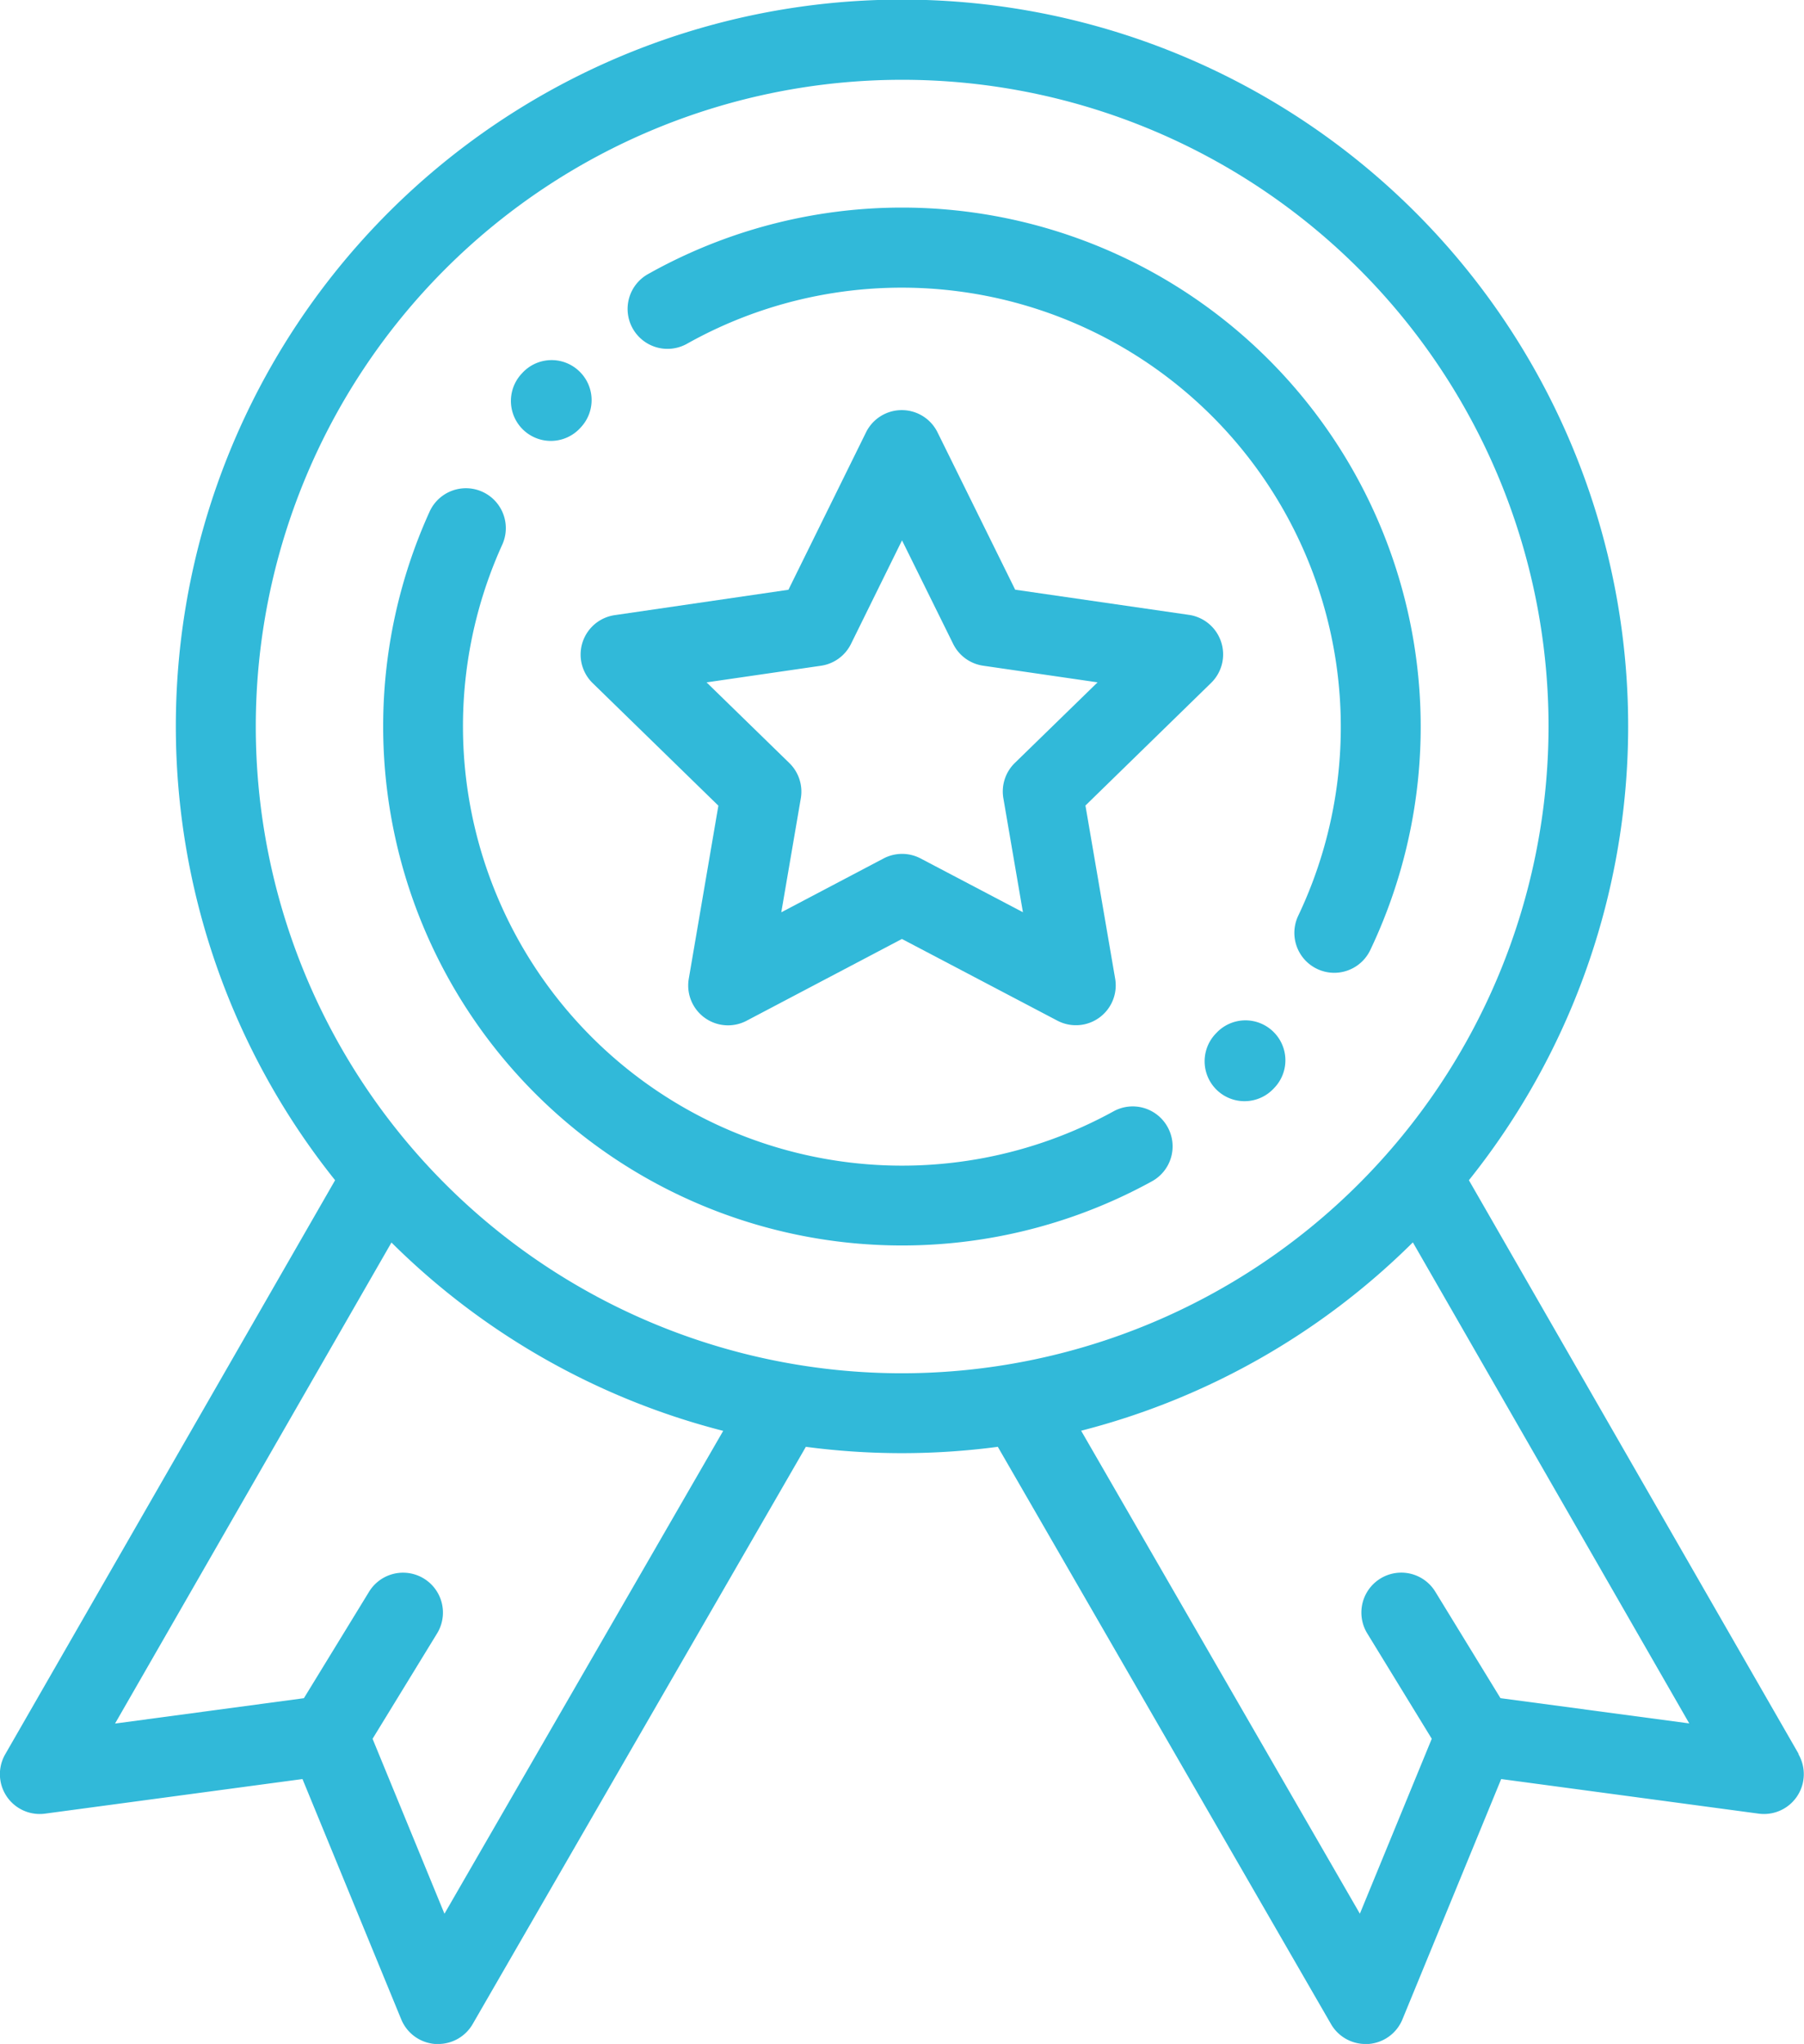
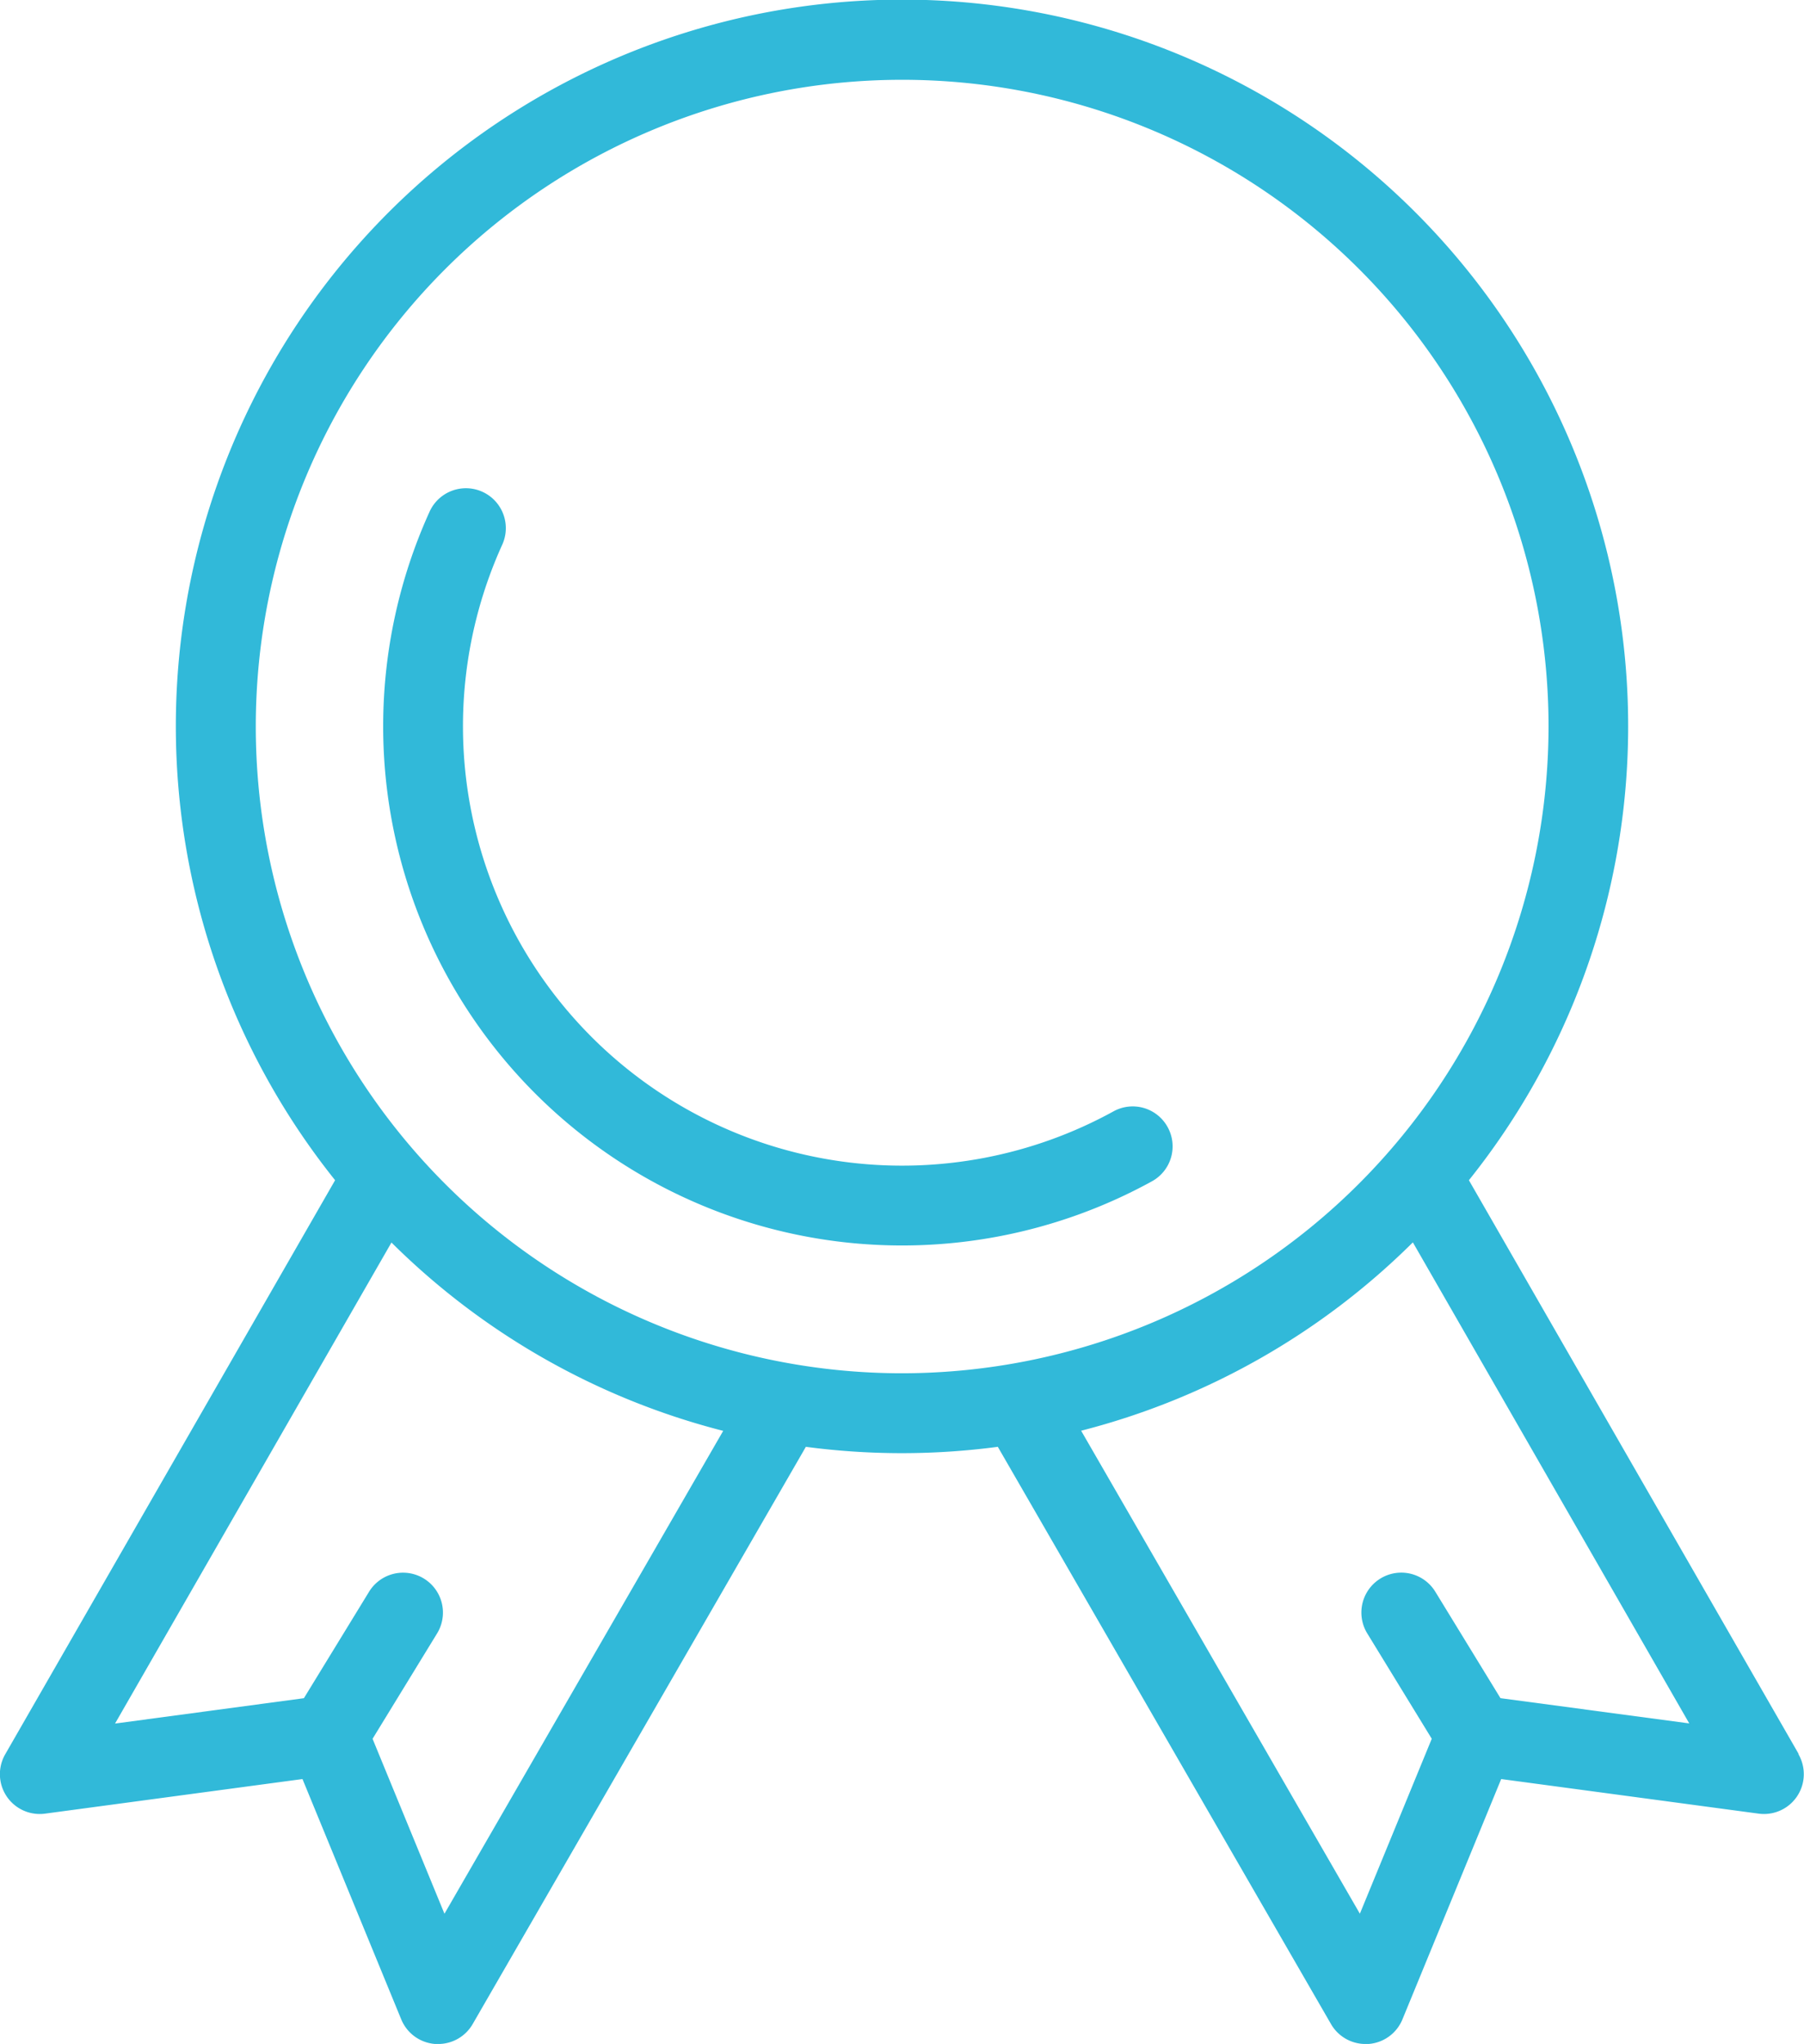
<svg xmlns="http://www.w3.org/2000/svg" width="49.835" height="56.432" viewBox="0 0 49.835 56.432">
  <g id="Group_23096" data-name="Group 23096" transform="translate(-947.922 -661.715)">
    <g id="Group_23085" data-name="Group 23085" transform="translate(963.968 673.037)">
      <g id="Group_23084" data-name="Group 23084">
-         <path id="Path_99953" data-name="Path 99953" d="M986.46,682.831a1.1,1.1,0,0,0-.89-.75l-4.8-.695-2.145-4.344a1.1,1.1,0,0,0-.988-.614h0a1.1,1.1,0,0,0-.988.615l-2.143,4.345-4.795.7a1.1,1.1,0,0,0-.61,1.88l3.47,3.381-.817,4.775a1.1,1.1,0,0,0,1.6,1.161l4.287-2.256,4.29,2.253a1.1,1.1,0,0,0,1.6-1.162l-.82-4.775,3.469-3.383A1.1,1.1,0,0,0,986.46,682.831Zm-5.7,3.339a1.1,1.1,0,0,0-.316.976l.54,3.145-2.825-1.484a1.1,1.1,0,0,0-1.026,0l-2.824,1.486.539-3.146a1.1,1.1,0,0,0-.317-.975l-2.286-2.227,3.158-.459a1.1,1.1,0,0,0,.83-.6l1.411-2.862,1.414,2.861a1.1,1.1,0,0,0,.83.6l3.158.459Z" transform="translate(-968.772 -676.427)" fill="#31b9d9" />
-       </g>
+         </g>
    </g>
    <g id="Group_23087" data-name="Group 23087" transform="translate(947.922 661.715)">
      <g id="Group_23086" data-name="Group 23086">
        <path id="Path_99954" data-name="Path 99954" d="M997.61,710.141,988.5,694.3a20.06,20.06,0,1,0-31.321,0l-9.111,15.846a1.1,1.1,0,0,0,1.1,1.642l7.11-.955,2.728,6.635a1.1,1.1,0,0,0,.946.68l.074,0a1.1,1.1,0,0,0,.954-.551l9.2-15.93,0-.007a20.181,20.181,0,0,0,5.31,0l0,.007,9.2,15.93a1.1,1.1,0,0,0,.954.551l.074,0a1.1,1.1,0,0,0,.946-.68l2.728-6.635,7.111.955a1.1,1.1,0,0,0,1.1-1.642ZM960.2,714.552l-1.986-4.83,1.782-2.909a1.1,1.1,0,1,0-1.879-1.151l-1.8,2.939-5.217.7,7.636-13.281a20.056,20.056,0,0,0,9.164,5.2Zm12.644-14.922a17.856,17.856,0,1,1,17.856-17.856A17.876,17.876,0,0,1,972.839,699.63Zm16.528,8.97-1.8-2.939a1.1,1.1,0,0,0-1.88,1.151l1.782,2.909-1.986,4.83-7.7-13.335a20.059,20.059,0,0,0,9.164-5.2l7.635,13.281Z" transform="translate(-947.922 -661.715)" fill="#31b9d9" />
      </g>
    </g>
    <g id="Group_23089" data-name="Group 23089" transform="translate(965.259 667.446)">
      <g id="Group_23088" data-name="Group 23088">
-         <path id="Path_99955" data-name="Path 99955" d="M978.03,669.162A14.335,14.335,0,0,0,971.012,671a1.1,1.1,0,1,0,1.081,1.921,12.13,12.13,0,0,1,16.884,15.791,1.1,1.1,0,0,0,1.989.95,14.335,14.335,0,0,0-12.937-20.5Z" transform="translate(-970.45 -669.162)" fill="#31b9d9" />
-       </g>
+         </g>
    </g>
    <g id="Group_23091" data-name="Group 23091" transform="translate(981.199 689.887)">
      <g id="Group_23090" data-name="Group 23090">
-         <path id="Path_99956" data-name="Path 99956" d="M993.057,698.632a1.1,1.1,0,0,0-1.558.023l-.024.025a1.1,1.1,0,1,0,1.577,1.54l.029-.03A1.1,1.1,0,0,0,993.057,698.632Z" transform="translate(-991.161 -698.321)" fill="#31b9d9" />
-       </g>
+         </g>
    </g>
    <g id="Group_23093" data-name="Group 23093" transform="translate(958.51 675.195)">
      <g id="Group_23092" data-name="Group 23092">
-         <path id="Path_99957" data-name="Path 99957" d="M983.348,696.87a1.1,1.1,0,0,0-1.5-.433,12.13,12.13,0,0,1-16.882-15.647,1.1,1.1,0,1,0-2.006-.914,14.334,14.334,0,0,0,19.952,18.491A1.1,1.1,0,0,0,983.348,696.87Z" transform="translate(-961.68 -679.231)" fill="#31b9d9" />
+         <path id="Path_99957" data-name="Path 99957" d="M983.348,696.87a1.1,1.1,0,0,0-1.5-.433,12.13,12.13,0,0,1-16.882-15.647,1.1,1.1,0,1,0-2.006-.914,14.334,14.334,0,0,0,19.952,18.491A1.1,1.1,0,0,0,983.348,696.87" transform="translate(-961.68 -679.231)" fill="#31b9d9" />
      </g>
    </g>
    <g id="Group_23095" data-name="Group 23095" transform="translate(962.037 671.658)">
      <g id="Group_23094" data-name="Group 23094">
-         <path id="Path_99958" data-name="Path 99958" d="M968.137,674.931a1.1,1.1,0,0,0-1.558.055l-.024.026a1.1,1.1,0,0,0,1.618,1.5l.019-.021A1.1,1.1,0,0,0,968.137,674.931Z" transform="translate(-966.262 -674.635)" fill="#31b9d9" />
-       </g>
+         </g>
    </g>
  </g>
</svg>